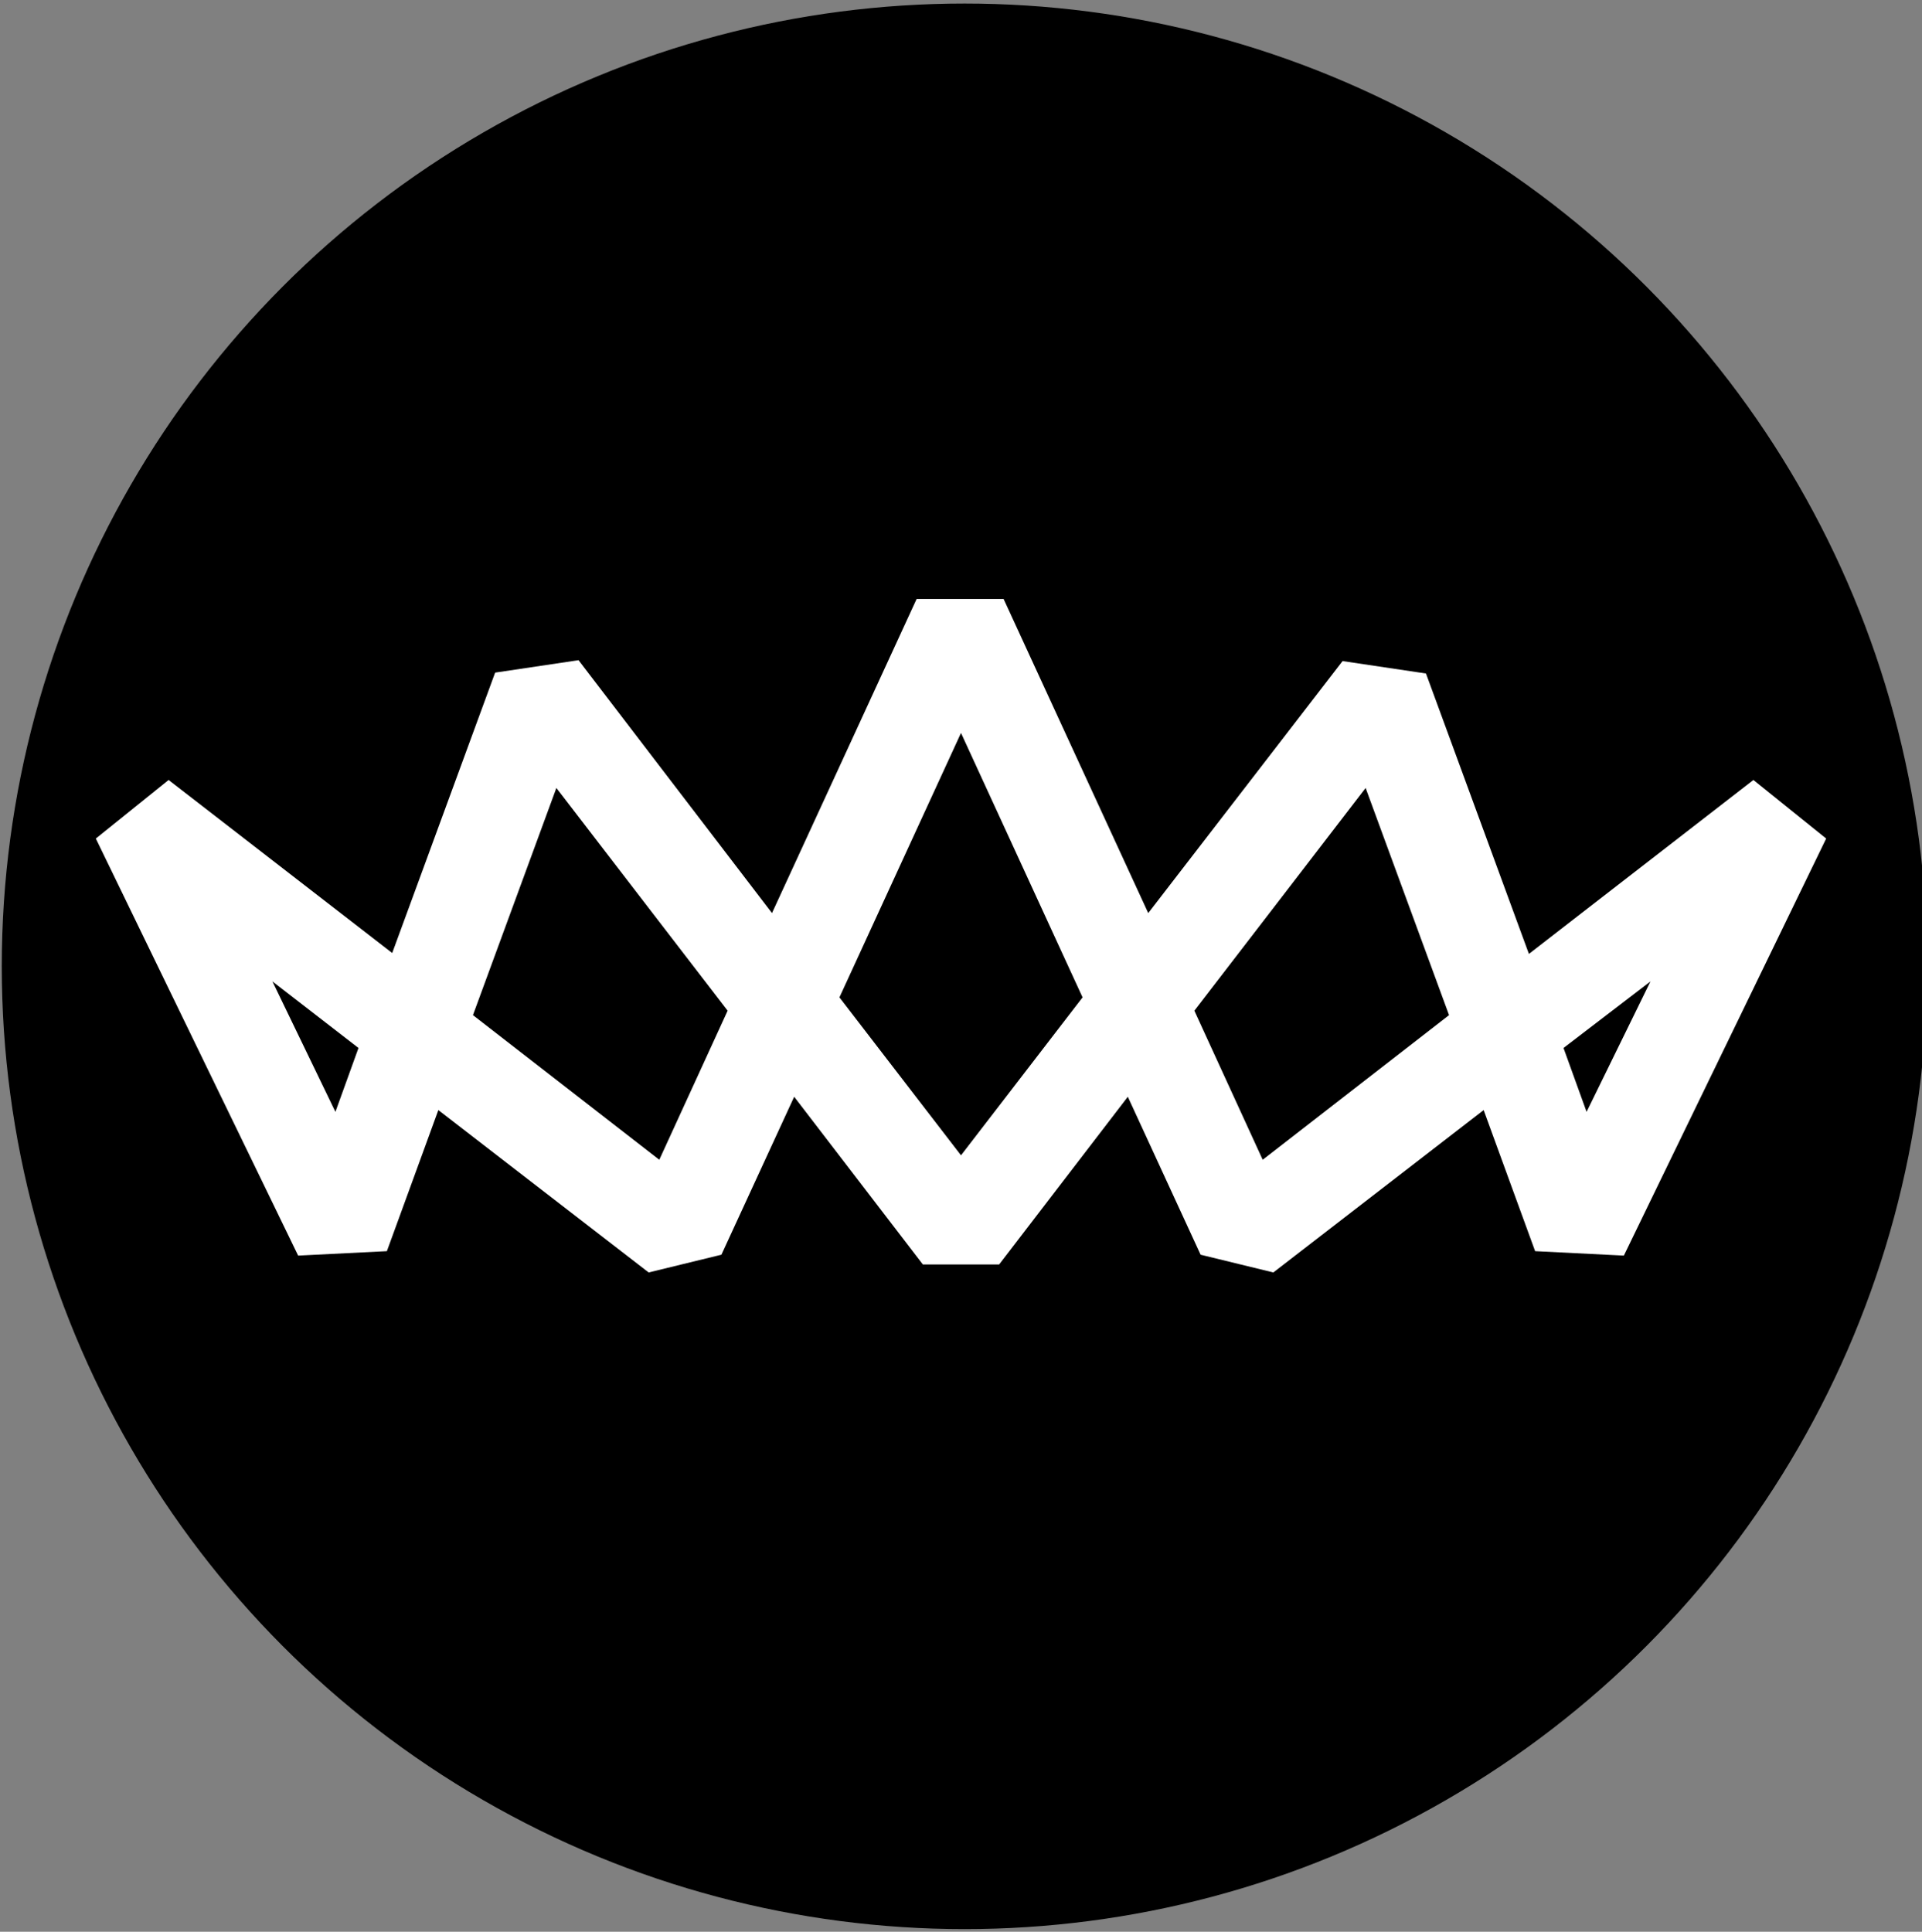
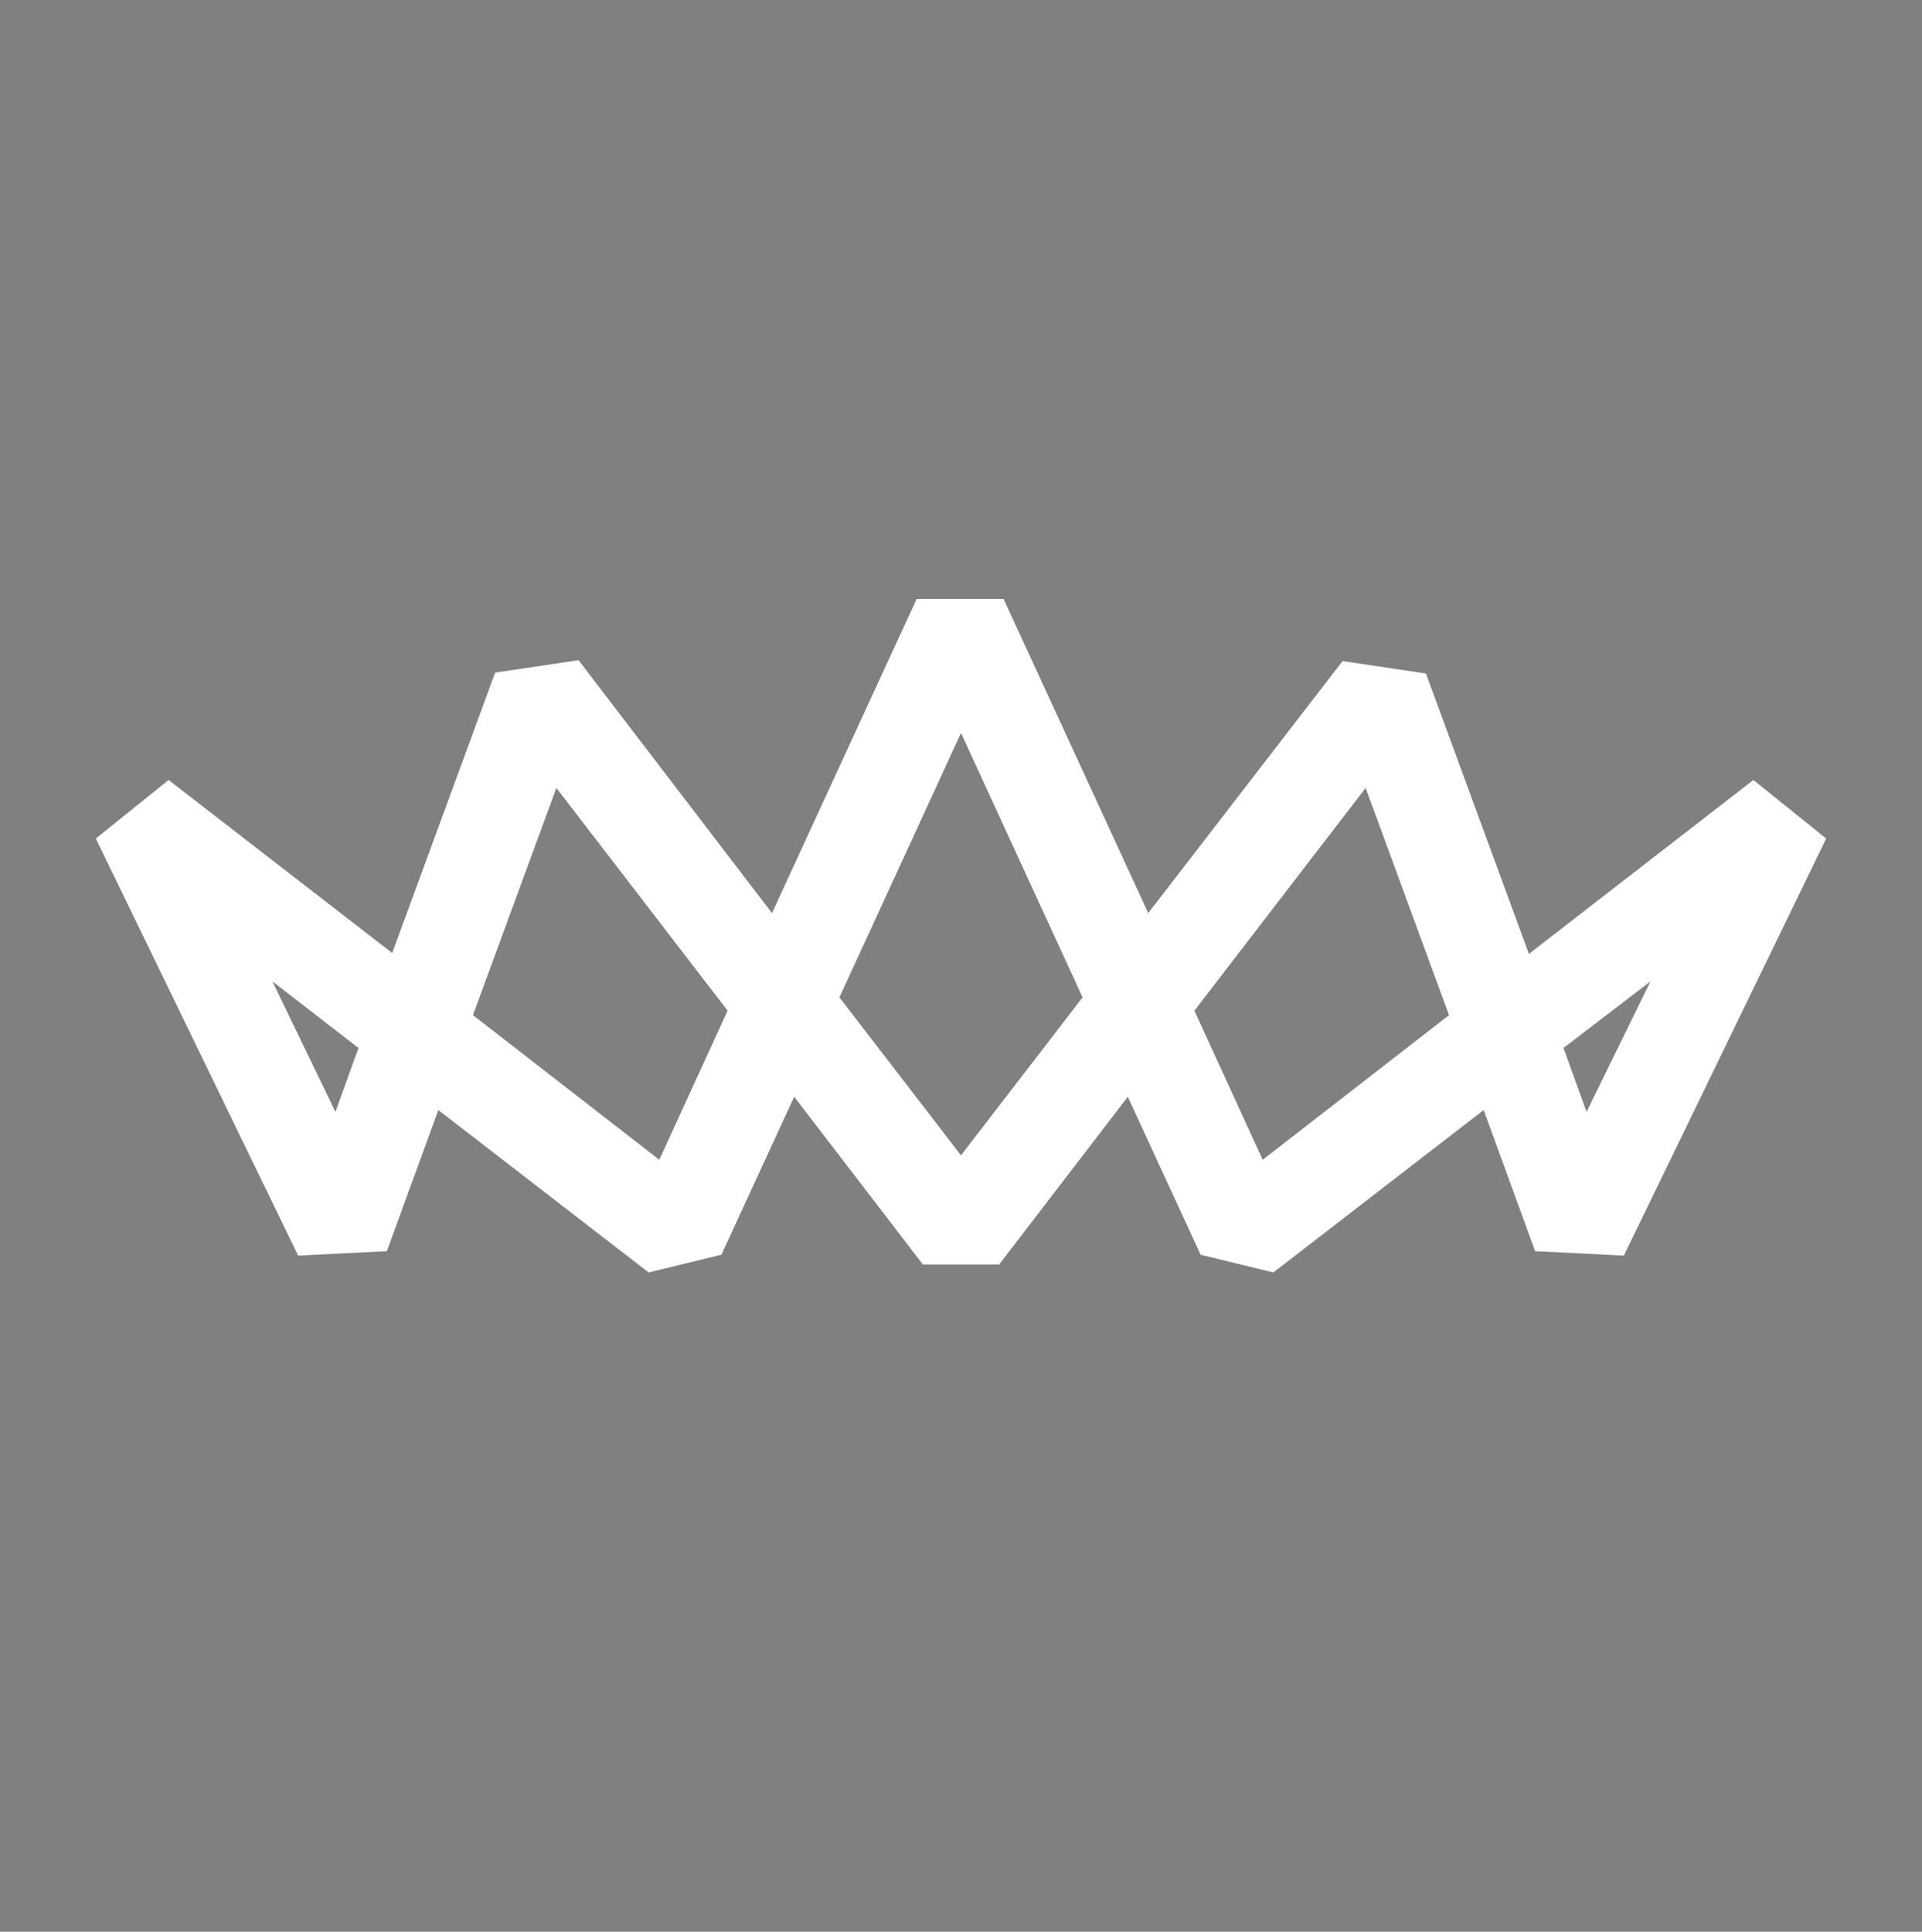
<svg xmlns="http://www.w3.org/2000/svg" id="Camada_1" x="0px" y="0px" viewBox="0 0 216.6 217.7" style="enable-background:new 0 0 216.6 217.7;" xml:space="preserve">
  <rect x="0" y="0" width="216.6" height="217.7" fill="#808080" stroke="none" />
  <style type="text/css">	.st0{fill:#FFFFFF;}</style>
-   <circle cx="108.7" cy="108.9" r="108.5" />
  <g>
    <g>
      <g>
        <path class="st0" d="M43.6,141l5.8-15.9l23.7,18.3l8.2-2l8.2-17.8l14.5,18.9h8.6l14.5-18.9l8.2,17.8l8.2,2l23.7-18.3l5.8,15.9    l10,0.5l22.8-47l-8.2-6.6l-25.3,19.6l-11.6-31.6l-9.4-1.4l-21.9,28.4l-16.3-35.4h-9.8l-16.3,35.4L65.2,74.4l-9.4,1.4l-11.6,31.6    L19,87.9l-8.2,6.6l22.8,47L43.6,141z M186,110.6l-7.2,14.7l-2.6-7.2L186,110.6z M153.9,88.8l9.4,25.6l-21,16.3l-7.7-16.8    L153.9,88.8z M108.3,82.6l13.7,29.8l-13.7,17.8l-13.7-17.8L108.3,82.6z M62.7,88.8L82,113.9l-7.7,16.8l-21-16.3L62.7,88.8z     M40.4,118.1l-2.6,7.2l-7.1-14.7L40.4,118.1z" />
      </g>
    </g>
  </g>
</svg>